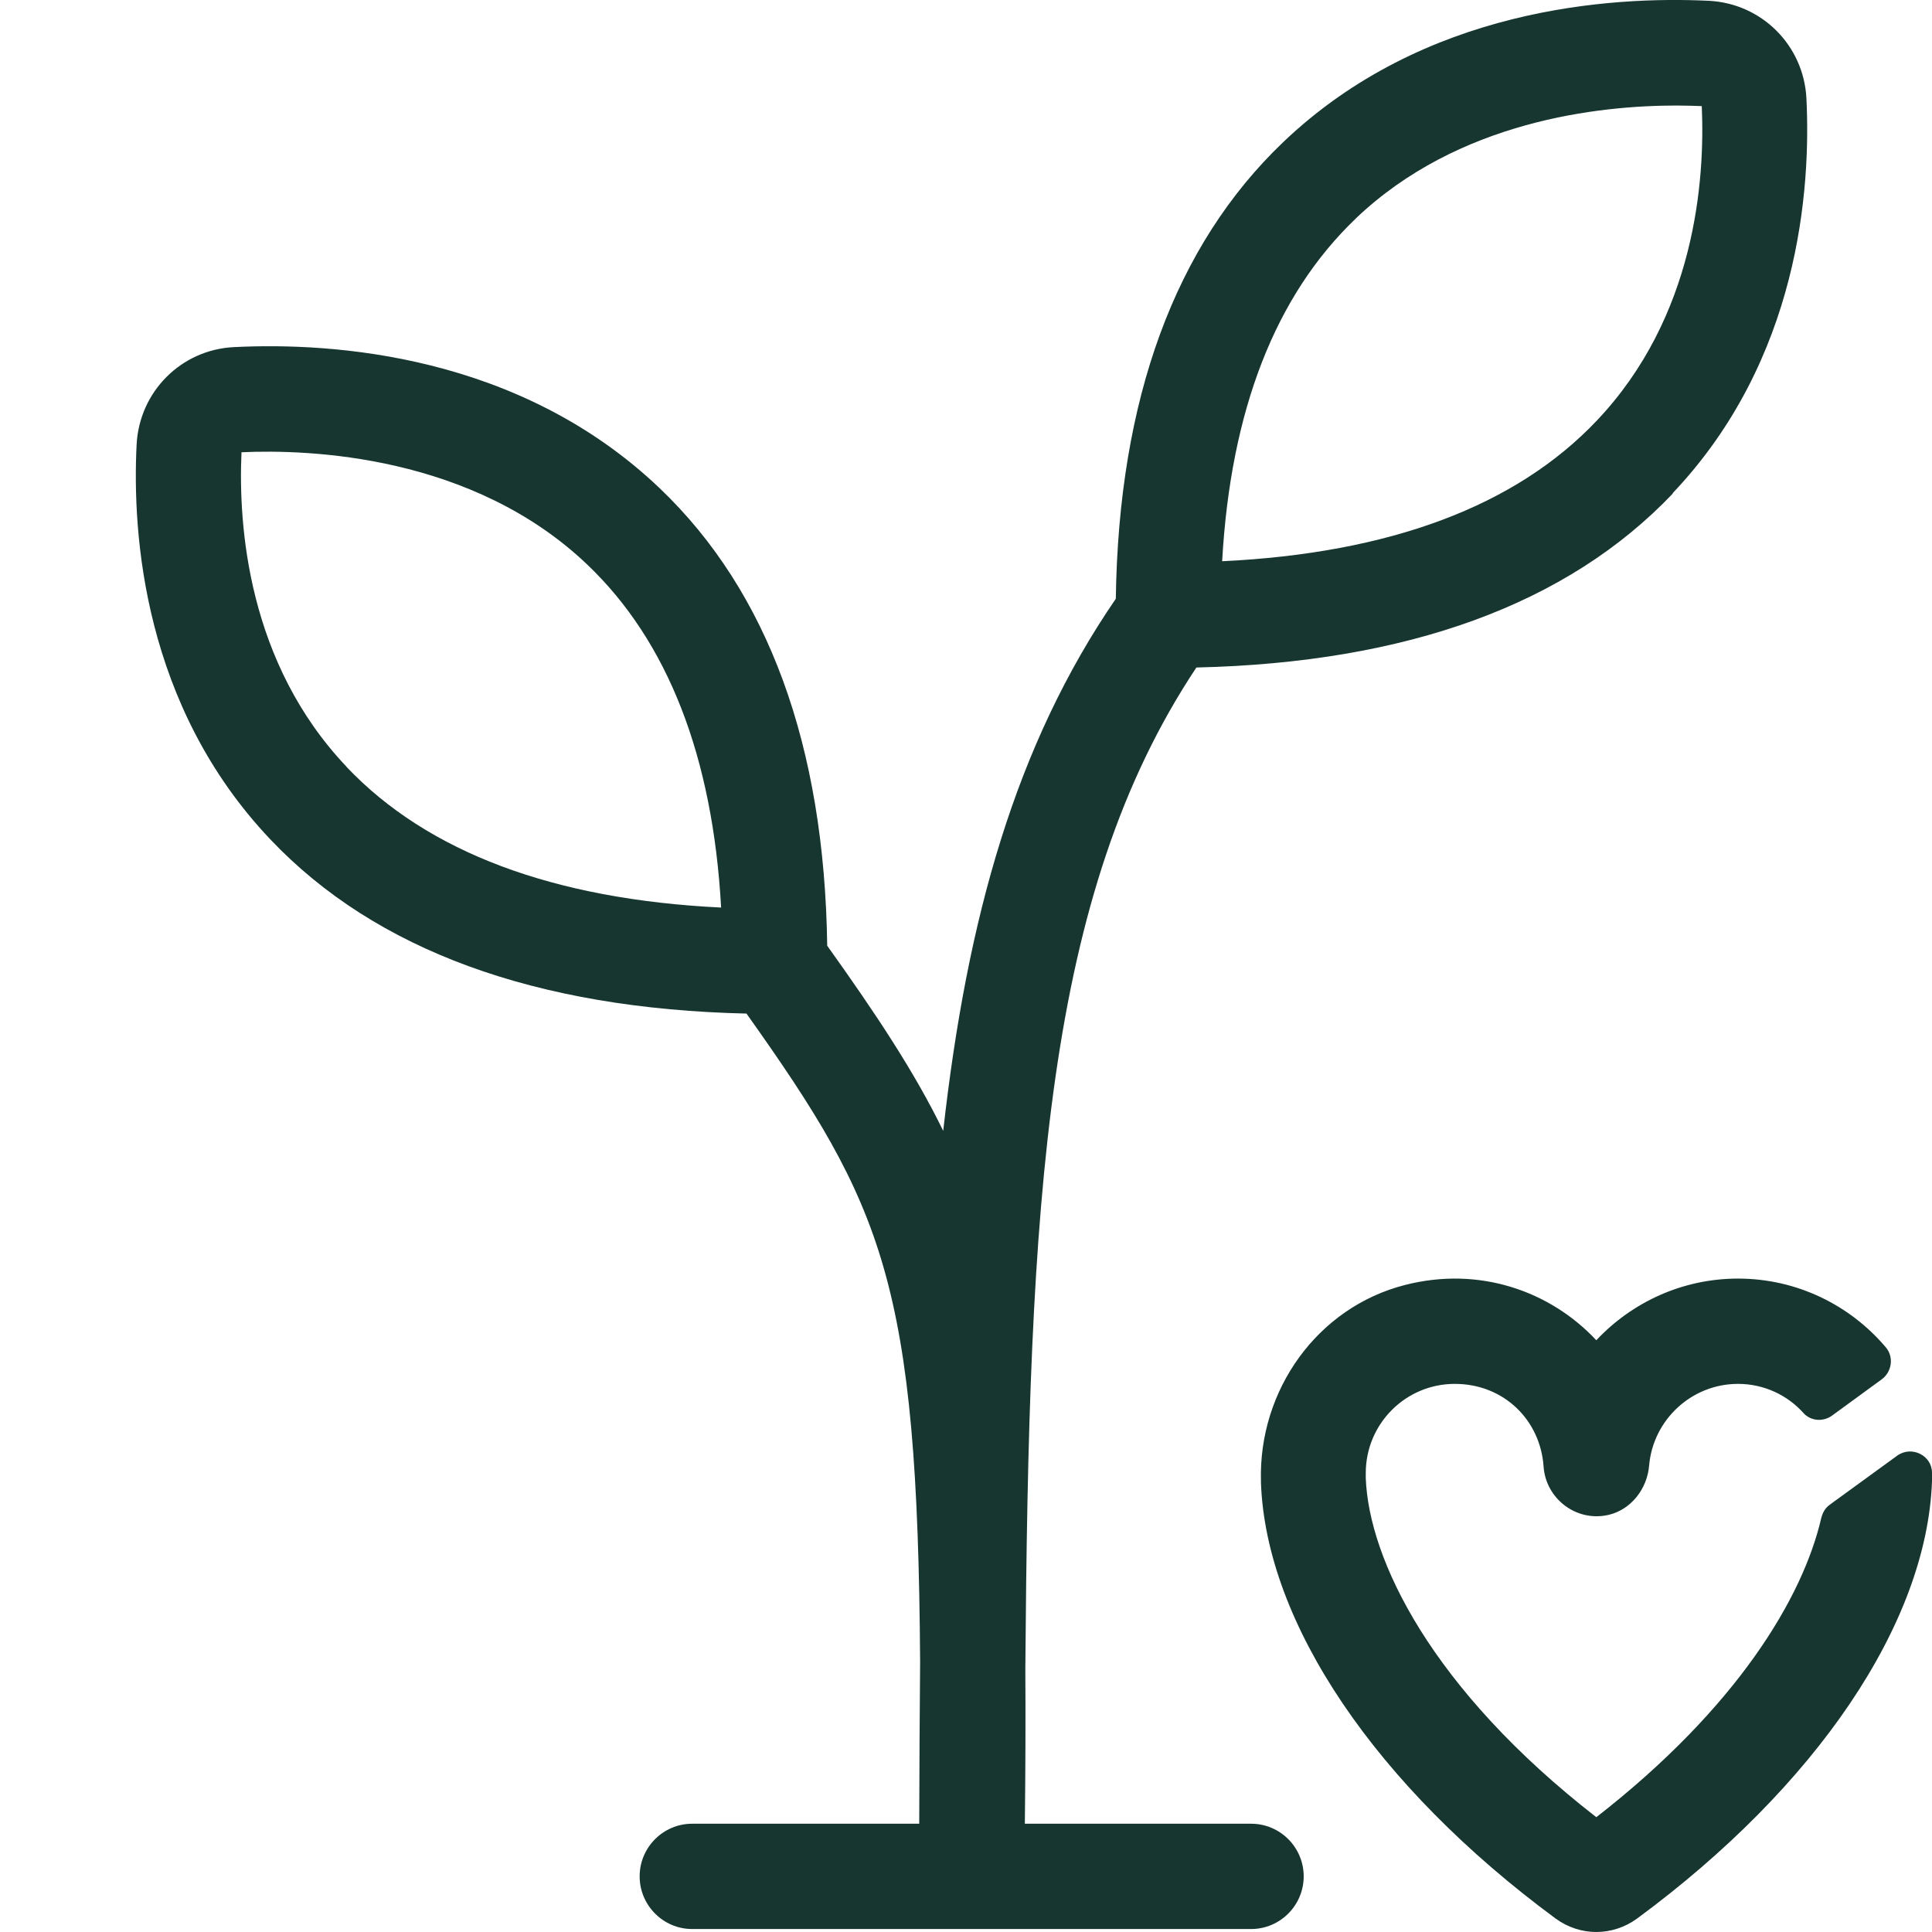
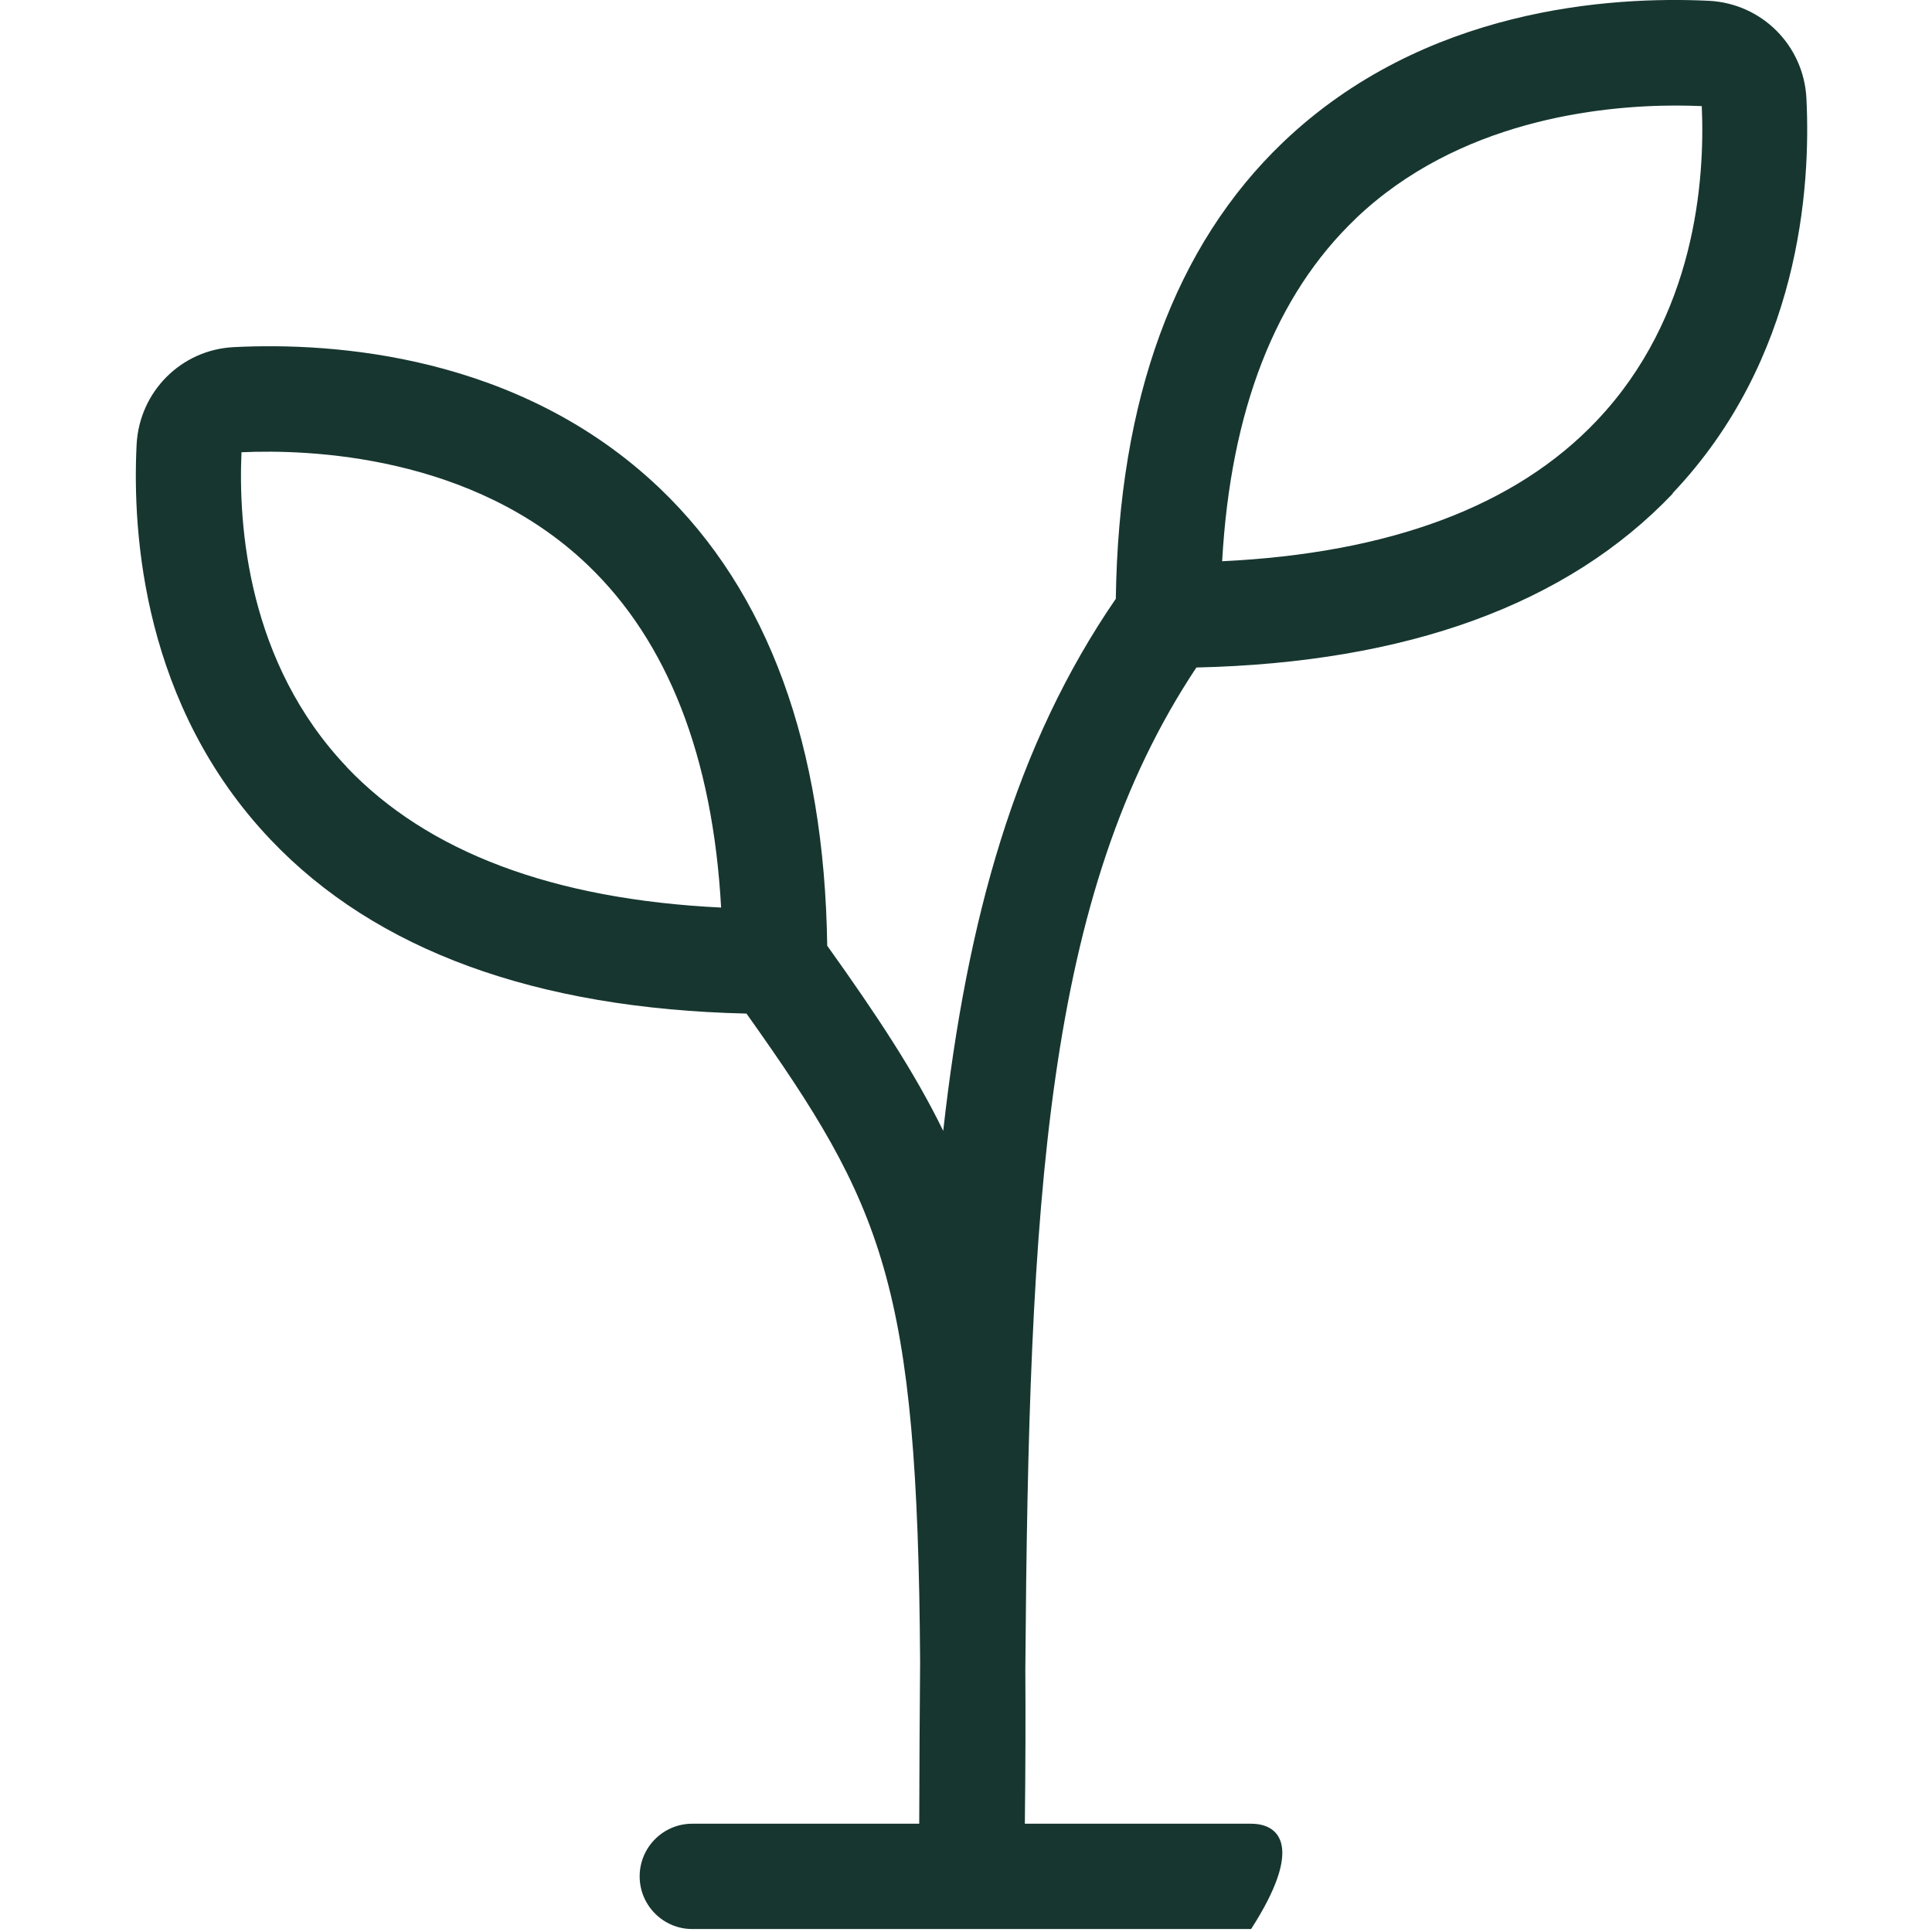
<svg xmlns="http://www.w3.org/2000/svg" width="24" height="24" viewBox="0 0 24 24" fill="none">
-   <path d="M20.777 6.128C22.354 4.467 22.496 2.34 22.44 1.221C22.406 0.564 21.886 0.044 21.23 0.01C20.005 -0.049 17.688 0.098 15.941 1.765C14.595 3.05 13.896 4.958 13.861 7.438C12.616 9.252 12.013 11.403 11.717 14.048C11.363 13.322 10.893 12.612 10.276 11.748C10.241 9.265 9.543 7.352 8.196 6.066C6.449 4.4 4.132 4.25 2.907 4.312C2.251 4.343 1.731 4.865 1.697 5.523C1.641 6.642 1.783 8.768 3.36 10.429C4.667 11.806 6.656 12.531 9.273 12.591C10.973 14.983 11.4 15.939 11.43 20.646C11.424 21.294 11.421 21.963 11.419 22.655H8.598C8.239 22.655 7.946 22.948 7.946 23.309C7.946 23.669 8.239 23.963 8.598 23.963H15.542C15.902 23.963 16.195 23.669 16.195 23.309C16.195 22.948 15.902 22.655 15.542 22.655H12.731C12.739 21.958 12.741 21.323 12.737 20.739C12.781 14.9 12.981 11.12 14.862 8.292C17.481 8.232 19.472 7.507 20.781 6.13L20.777 6.128ZM4.307 9.527C3.078 8.234 2.959 6.533 3 5.618C3.837 5.58 5.867 5.65 7.297 7.015C8.296 7.968 8.854 9.4 8.958 11.274C6.874 11.173 5.312 10.586 4.307 9.529V9.527ZM16.842 2.714C18.117 1.498 19.865 1.311 20.825 1.311C20.943 1.311 21.049 1.315 21.14 1.318C21.181 2.236 21.062 3.934 19.834 5.227C18.829 6.287 17.267 6.872 15.182 6.972C15.287 5.096 15.844 3.667 16.843 2.714H16.842Z" fill="#173630" />
-   <path d="M22.626 18.85C22.399 19.845 21.577 21.214 19.83 22.574C17.779 20.98 17.004 19.37 16.966 18.361V18.299C16.966 17.688 17.46 17.191 18.072 17.191C18.683 17.191 19.136 17.643 19.175 18.219C19.202 18.611 19.575 18.91 19.979 18.819C20.261 18.755 20.462 18.495 20.486 18.206C20.535 17.636 21.015 17.191 21.59 17.191C21.914 17.191 22.205 17.331 22.406 17.556C22.497 17.655 22.652 17.664 22.76 17.584L23.375 17.135C23.502 17.042 23.528 16.859 23.428 16.739C22.986 16.216 22.326 15.883 21.59 15.883C20.9 15.883 20.273 16.177 19.83 16.649C19.258 16.038 18.378 15.726 17.455 15.962C16.363 16.24 15.632 17.272 15.664 18.4C15.664 18.406 15.664 18.413 15.664 18.419C15.727 20.166 17.095 22.189 19.326 23.834C19.477 23.944 19.655 24 19.83 24C20.005 24 20.184 23.944 20.335 23.834C22.565 22.191 23.935 20.166 24 18.402C24 18.368 24 18.335 24 18.301C24 18.301 24 18.297 24 18.296C24 18.077 23.743 17.954 23.566 18.084L22.73 18.692C22.676 18.731 22.641 18.789 22.626 18.854V18.85Z" fill="#173630" />
+   <path d="M20.777 6.128C22.354 4.467 22.496 2.34 22.44 1.221C22.406 0.564 21.886 0.044 21.23 0.01C20.005 -0.049 17.688 0.098 15.941 1.765C14.595 3.05 13.896 4.958 13.861 7.438C12.616 9.252 12.013 11.403 11.717 14.048C11.363 13.322 10.893 12.612 10.276 11.748C10.241 9.265 9.543 7.352 8.196 6.066C6.449 4.4 4.132 4.25 2.907 4.312C2.251 4.343 1.731 4.865 1.697 5.523C1.641 6.642 1.783 8.768 3.36 10.429C4.667 11.806 6.656 12.531 9.273 12.591C10.973 14.983 11.4 15.939 11.43 20.646C11.424 21.294 11.421 21.963 11.419 22.655H8.598C8.239 22.655 7.946 22.948 7.946 23.309C7.946 23.669 8.239 23.963 8.598 23.963H15.542C16.195 22.948 15.902 22.655 15.542 22.655H12.731C12.739 21.958 12.741 21.323 12.737 20.739C12.781 14.9 12.981 11.12 14.862 8.292C17.481 8.232 19.472 7.507 20.781 6.13L20.777 6.128ZM4.307 9.527C3.078 8.234 2.959 6.533 3 5.618C3.837 5.58 5.867 5.65 7.297 7.015C8.296 7.968 8.854 9.4 8.958 11.274C6.874 11.173 5.312 10.586 4.307 9.529V9.527ZM16.842 2.714C18.117 1.498 19.865 1.311 20.825 1.311C20.943 1.311 21.049 1.315 21.14 1.318C21.181 2.236 21.062 3.934 19.834 5.227C18.829 6.287 17.267 6.872 15.182 6.972C15.287 5.096 15.844 3.667 16.843 2.714H16.842Z" fill="#173630" />
</svg>